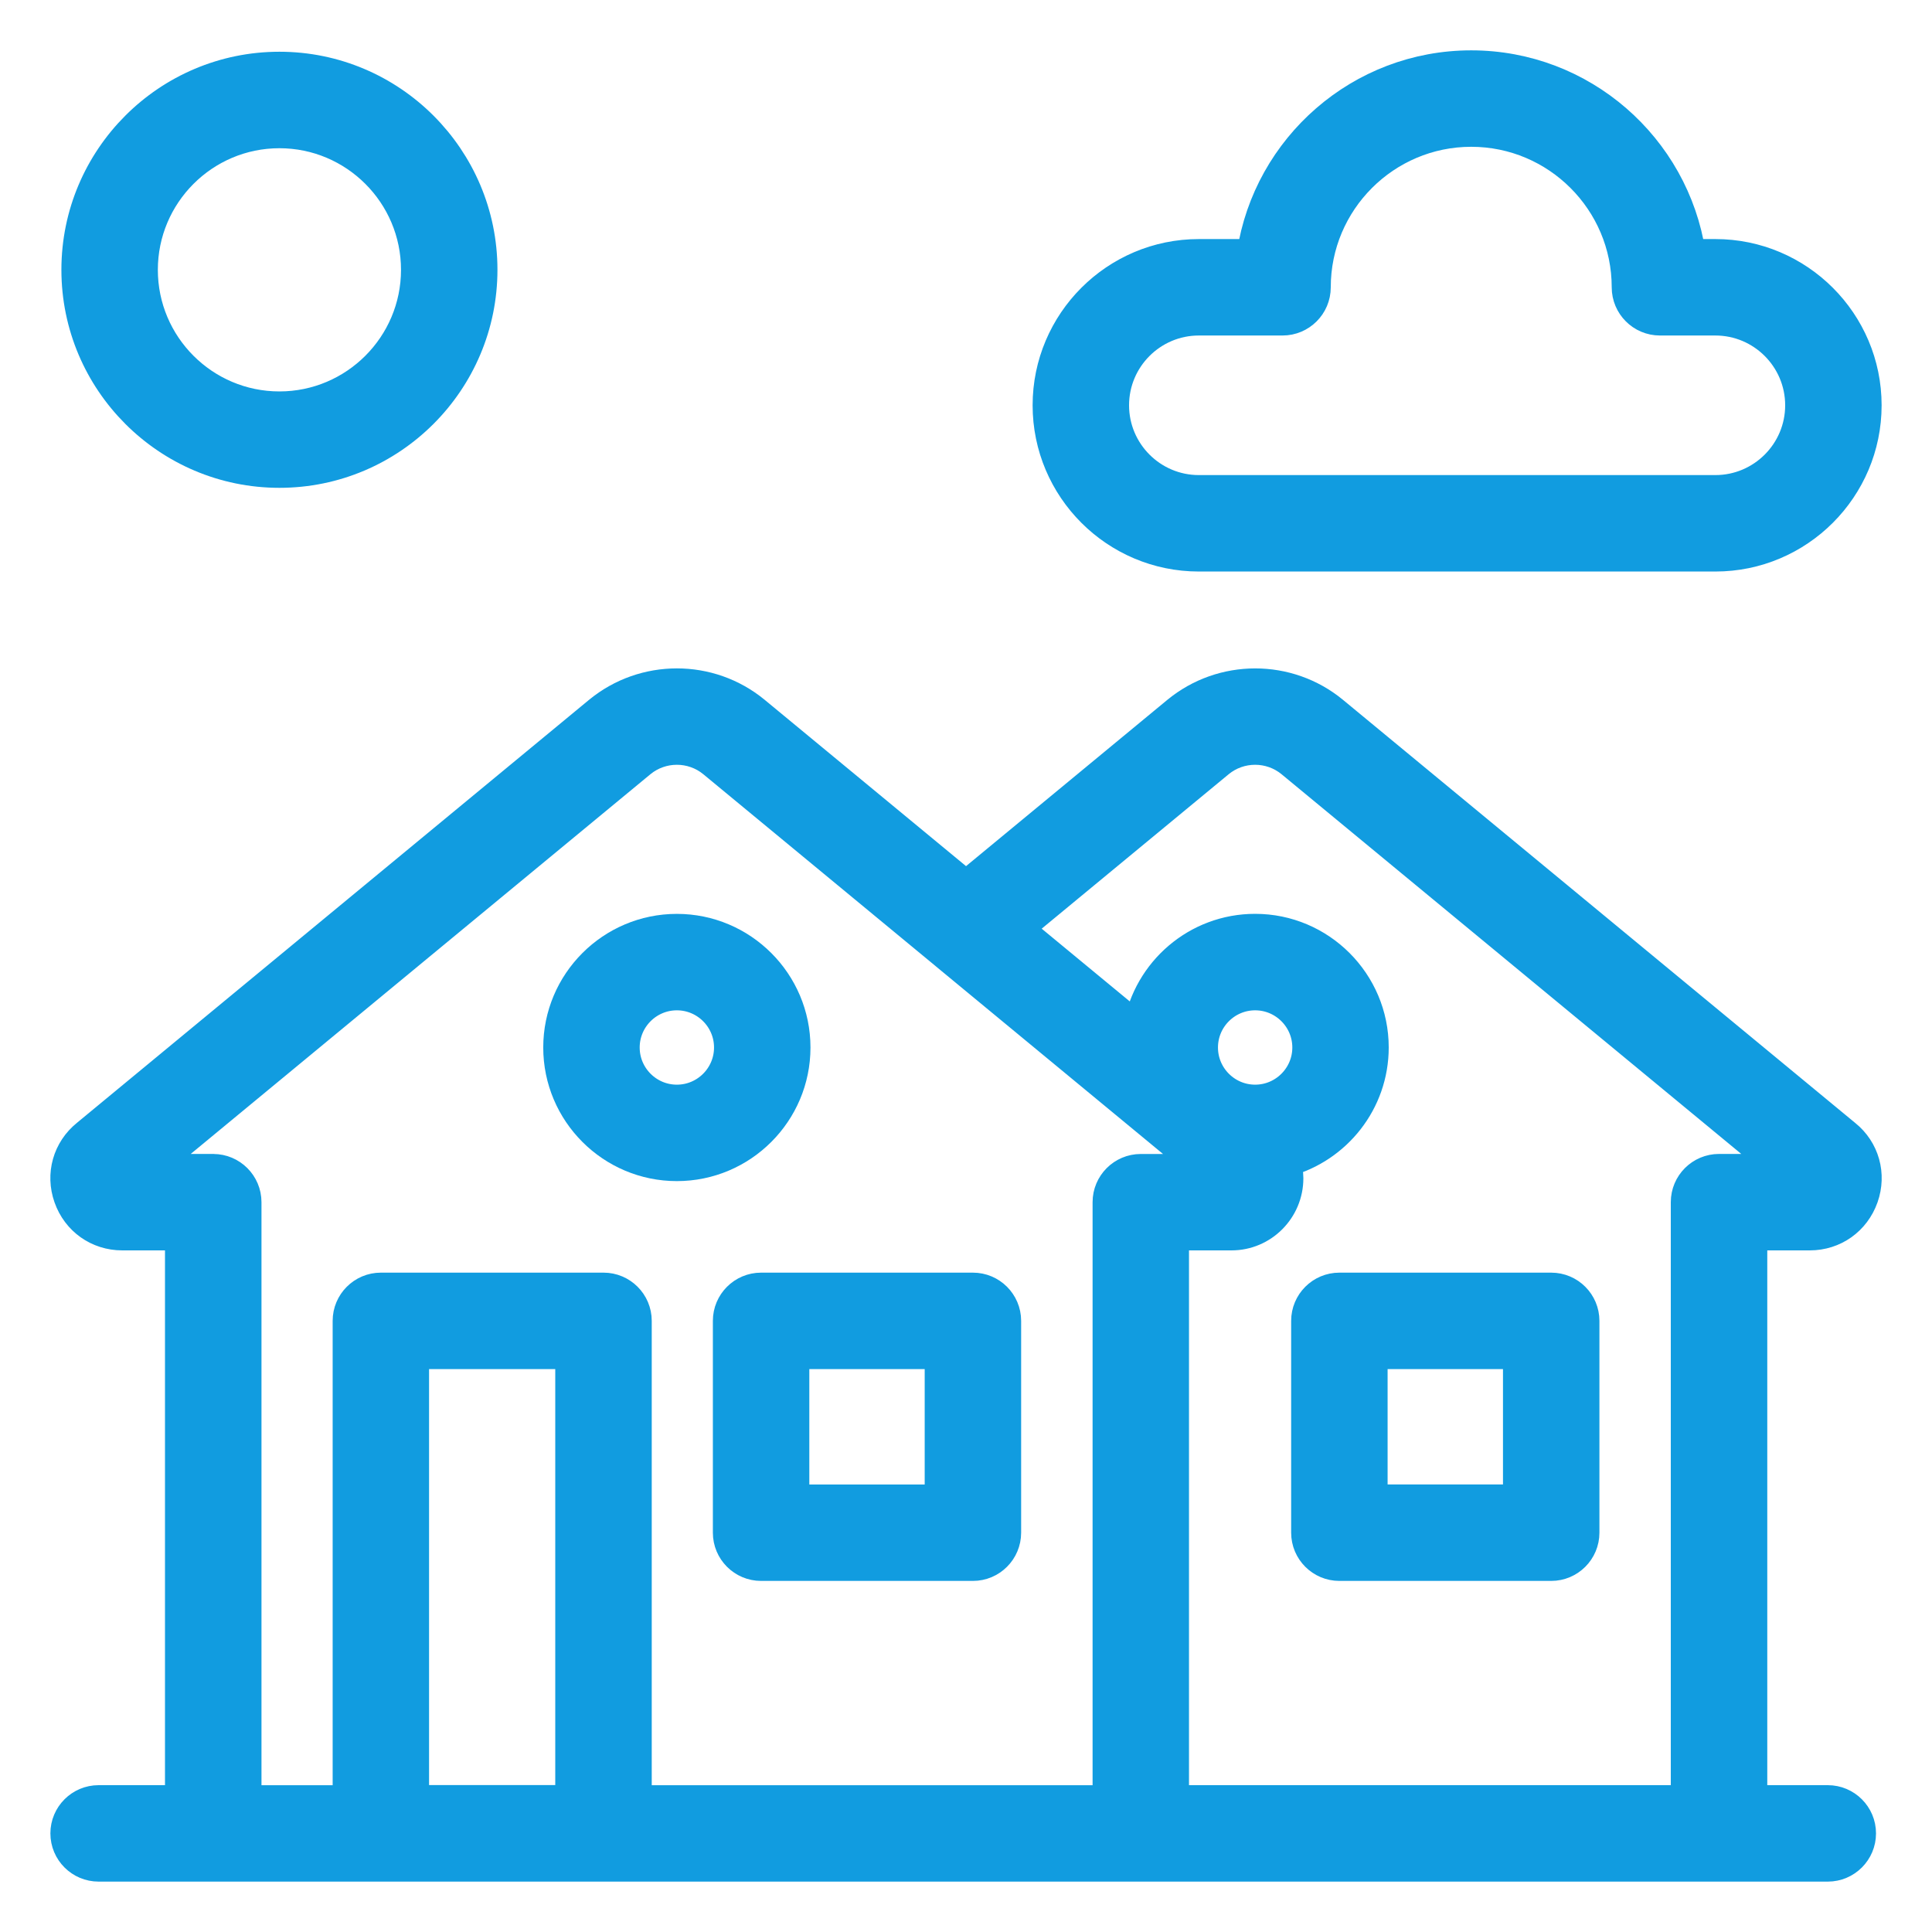
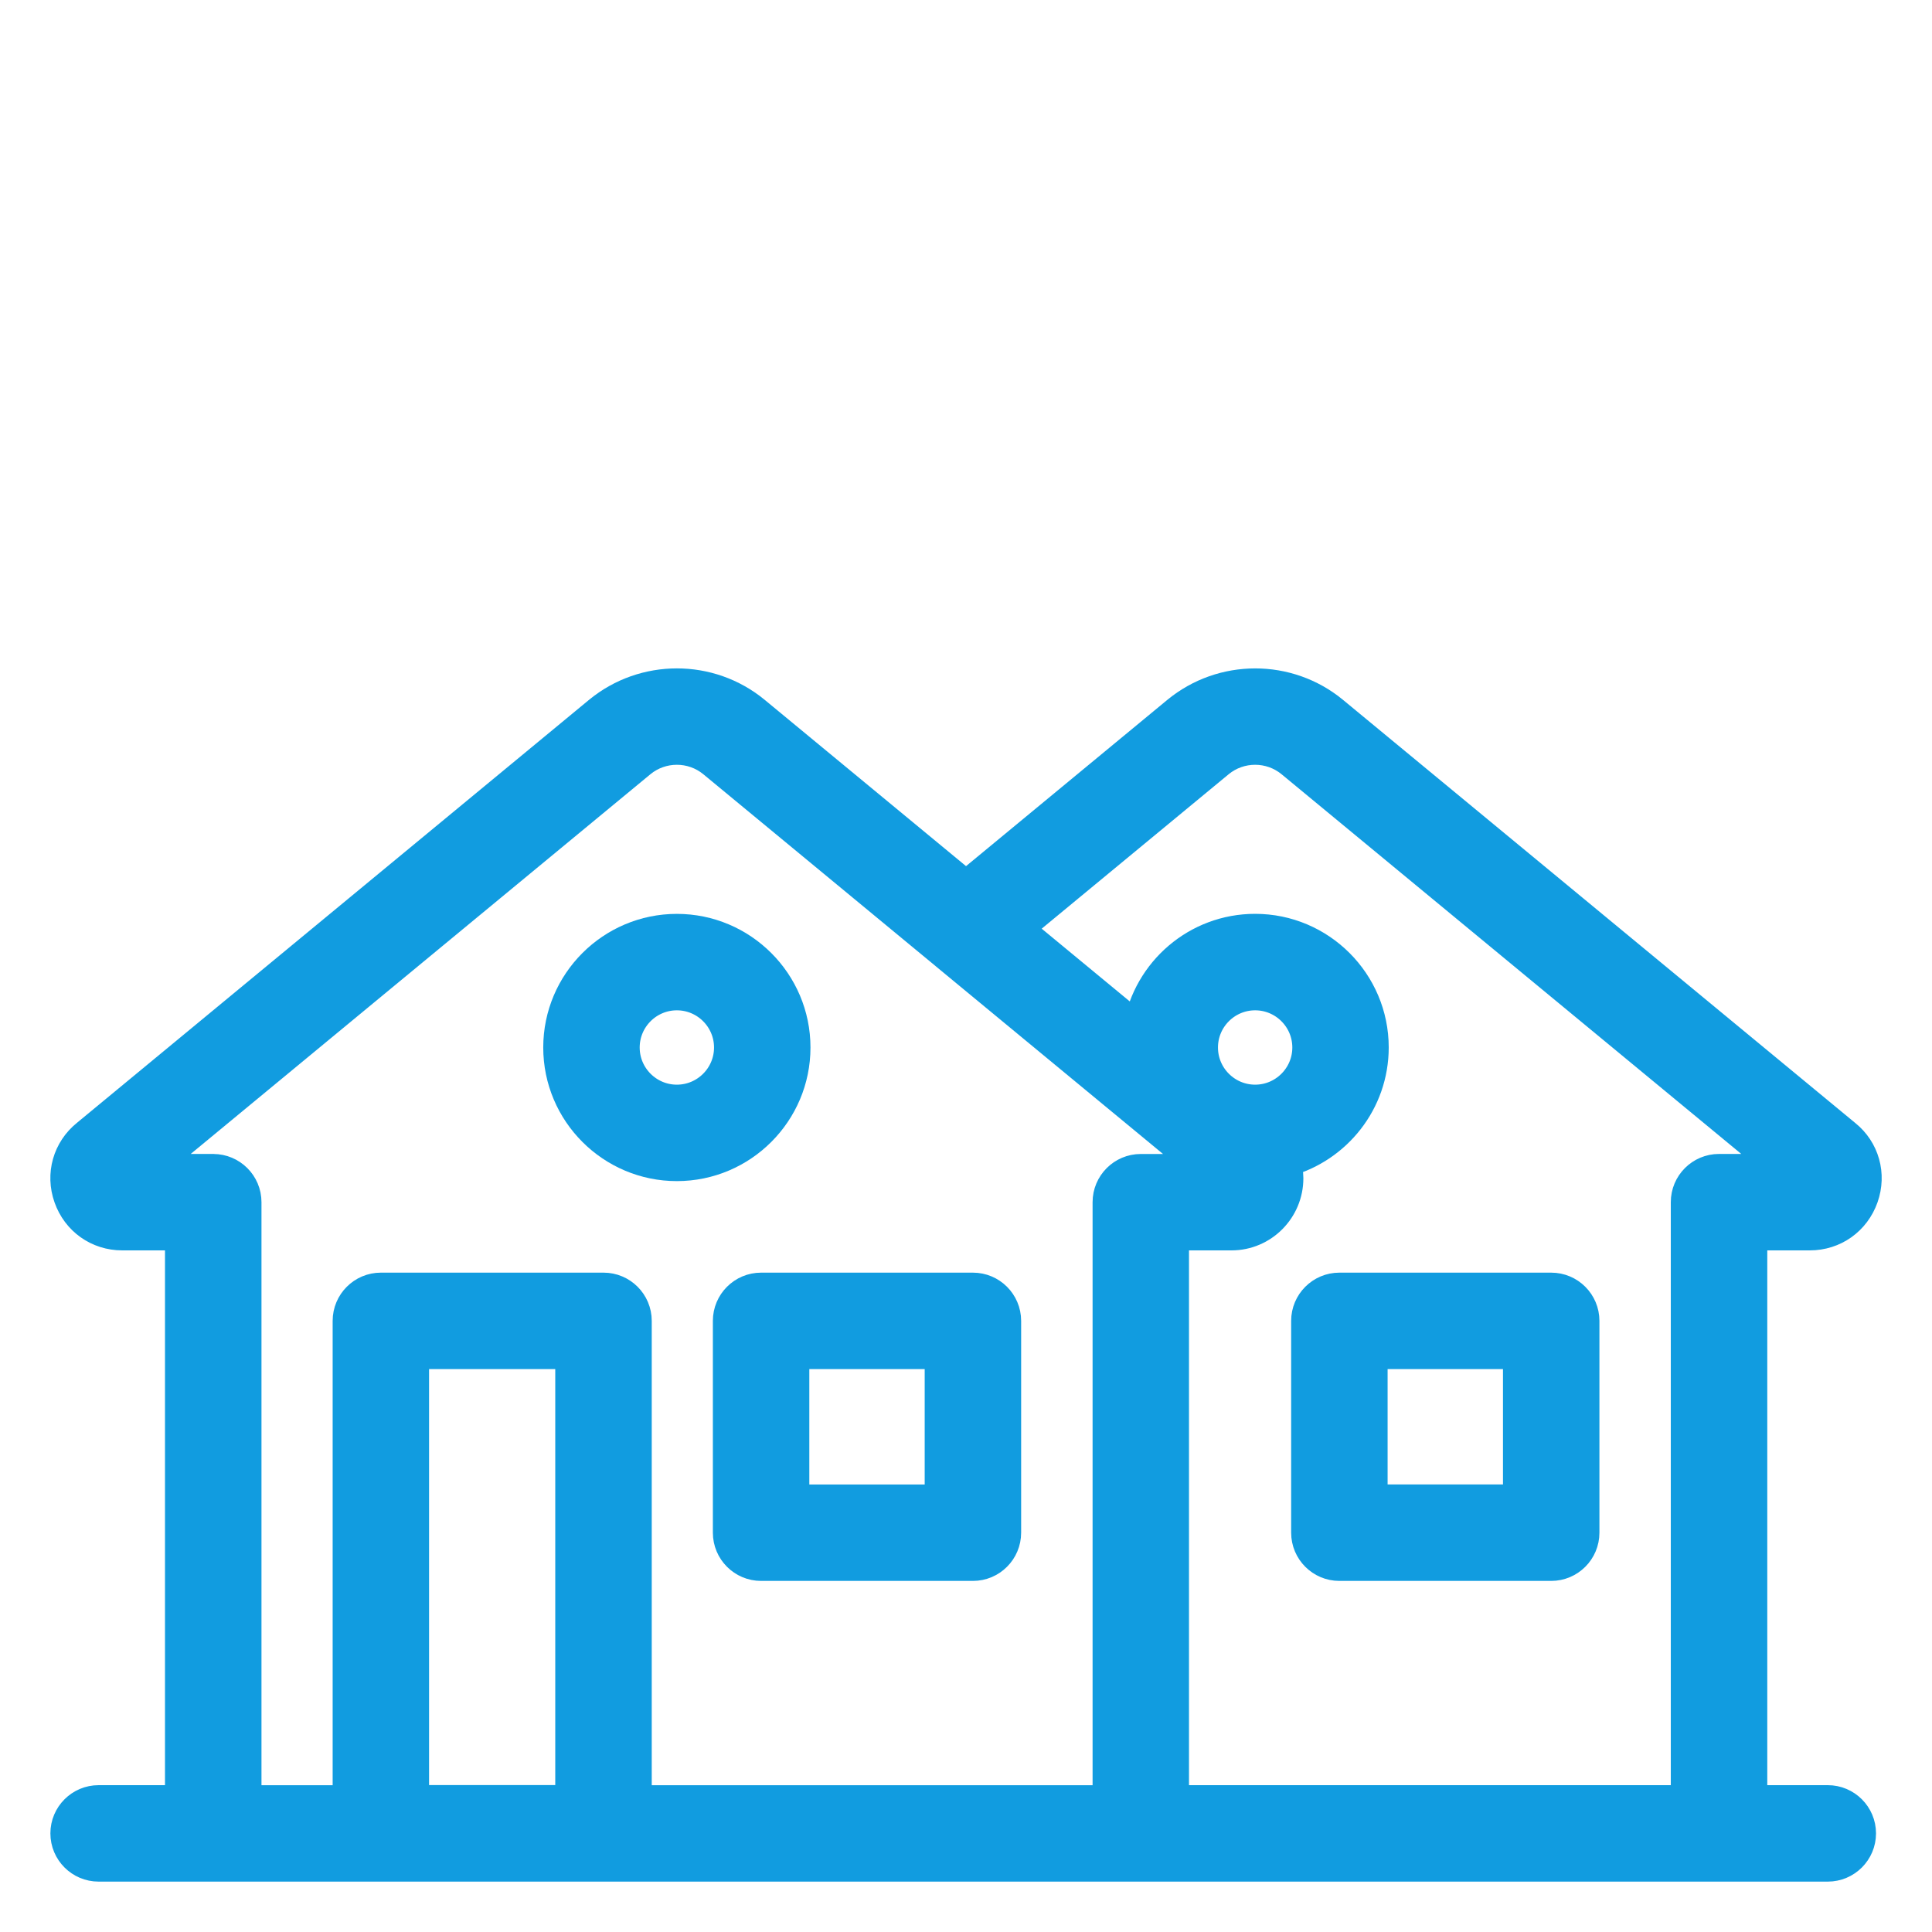
<svg xmlns="http://www.w3.org/2000/svg" viewBox="0 0 500 500">
  <defs>
    <style>
      .cls-1 {
        fill: none;
      }

      .cls-2 {
        fill: #119ce0;
        stroke: #119ce0;
        stroke-linejoin: round;
        stroke-width: 7.5px;
      }
    </style>
  </defs>
  <g id="_レイヤー_3" data-name="レイヤー 3">
    <rect class="cls-1" width="500" height="500" />
  </g>
  <g id="_レイヤー_1" data-name="レイヤー 1">
    <g>
      <path class="cls-2" d="M188.24,341.84v54.82c0,4.82,3.91,8.73,8.73,8.73h54.82c4.82,0,8.73-3.91,8.73-8.73v-54.82c0-4.82-3.91-8.73-8.73-8.73h-54.82c-4.82,0-8.73,3.91-8.73,8.73ZM205.7,350.57h37.36v37.36h-37.36v-37.36Z" />
-       <path class="cls-2" d="M310.26,144.16h133.68c21.65,0,39.27-17.62,39.27-39.27s-17.62-39.27-39.27-39.27h-6.28c-4.22-27.61-28.13-48.84-56.91-48.84s-52.68,21.22-56.9,48.84h-13.59c-21.65,0-39.27,17.62-39.27,39.27s17.62,39.27,39.27,39.27ZM310.26,83.08h21.66c4.82,0,8.73-3.91,8.73-8.73,0-22.11,17.99-40.11,40.1-40.11s40.11,17.99,40.11,40.11c0,4.82,3.91,8.73,8.73,8.73h14.35c12.03,0,21.81,9.78,21.81,21.81s-9.78,21.81-21.81,21.81h-133.68c-12.03,0-21.81-9.78-21.81-21.81s9.78-21.81,21.81-21.81Z" />
-       <path class="cls-2" d="M72.31,122.5c29.05,0,52.68-23.63,52.68-52.68s-23.63-52.68-52.68-52.68-52.67,23.63-52.67,52.68,23.63,52.68,52.67,52.68ZM72.31,34.61c19.42,0,35.22,15.8,35.22,35.22s-15.8,35.22-35.22,35.22-35.21-15.8-35.21-35.22,15.8-35.22,35.21-35.22Z" />
      <path class="cls-2" d="M401.45,333.11h-54.82c-4.82,0-8.73,3.91-8.73,8.73v54.82c0,4.82,3.91,8.73,8.73,8.73h54.82c4.82,0,8.73-3.91,8.73-8.73v-54.82c0-4.82-3.91-8.73-8.73-8.73ZM392.72,387.93h-37.36v-37.36h37.36v37.36Z" />
      <path class="cls-2" d="M468.37,319.85c6.37,0,11.86-3.89,13.99-9.92,2.12-6.01.29-12.46-4.57-16.38l-132.65-109.57c-11.76-9.67-28.85-9.66-40.63.02l-54.5,45.02-54.53-45.04c-11.76-9.67-28.85-9.67-40.63.01L22.3,293.48c-4.94,3.98-6.77,10.44-4.65,16.45,2.12,6.03,7.61,9.92,13.99,9.92h14.81v145.9h-20.93c-4.82,0-8.73,3.91-8.73,8.73s3.91,8.73,8.73,8.73h447.51c4.82,0,8.73-3.91,8.73-8.73s-3.91-8.73-8.73-8.73h-19.41v-145.9h14.75ZM55.18,302.39h-16.25l127.02-104.92c5.34-4.39,13.1-4.39,18.43-.01l60.1,49.64s.07.06.1.09l66.84,55.21h-16.18c-4.82,0-8.73,3.91-8.73,8.73v154.63h-121.59v-123.92c0-4.82-3.91-8.73-8.73-8.73h-57.62c-4.82,0-8.73,3.91-8.73,8.73v123.92h-25.92v-154.63c0-4.82-3.91-8.73-8.73-8.73ZM311.46,271.09c0-7.37,6-13.37,13.37-13.37s13.37,6,13.37,13.37-6,13.37-13.37,13.37-13.37-6-13.37-13.37ZM107.29,465.72v-115.15h40.16v115.15h-40.16ZM303.96,465.75v-145.9h14.75c8.19,0,14.85-6.69,14.85-14.92,0-1.42-.28-2.79-.68-4.12,13.1-3.56,22.77-15.52,22.77-29.73,0-17-13.83-30.83-30.83-30.83-15.19,0-27.81,11.04-30.34,25.51l-30.78-25.42,51.9-42.87c5.34-4.39,13.09-4.39,18.43-.01l127.04,104.93h-16.19c-4.82,0-8.73,3.91-8.73,8.73v154.63h-132.2Z" />
-       <path class="cls-2" d="M175.17,301.92c17,0,30.83-13.83,30.83-30.83s-13.83-30.83-30.83-30.83-30.83,13.83-30.83,30.83,13.83,30.83,30.83,30.83ZM175.17,257.72c7.37,0,13.37,6,13.37,13.37s-6,13.37-13.37,13.37-13.37-6-13.37-13.37,6-13.37,13.37-13.37Z" />
+       <path class="cls-2" d="M175.17,301.92c17,0,30.83-13.83,30.83-30.83s-13.83-30.83-30.83-30.83-30.83,13.83-30.83,30.83,13.83,30.83,30.83,30.83ZM175.17,257.72c7.37,0,13.37,6,13.37,13.37s-6,13.37-13.37,13.37-13.37-6-13.37-13.37,6-13.37,13.37-13.37" />
    </g>
  </g>
</svg>